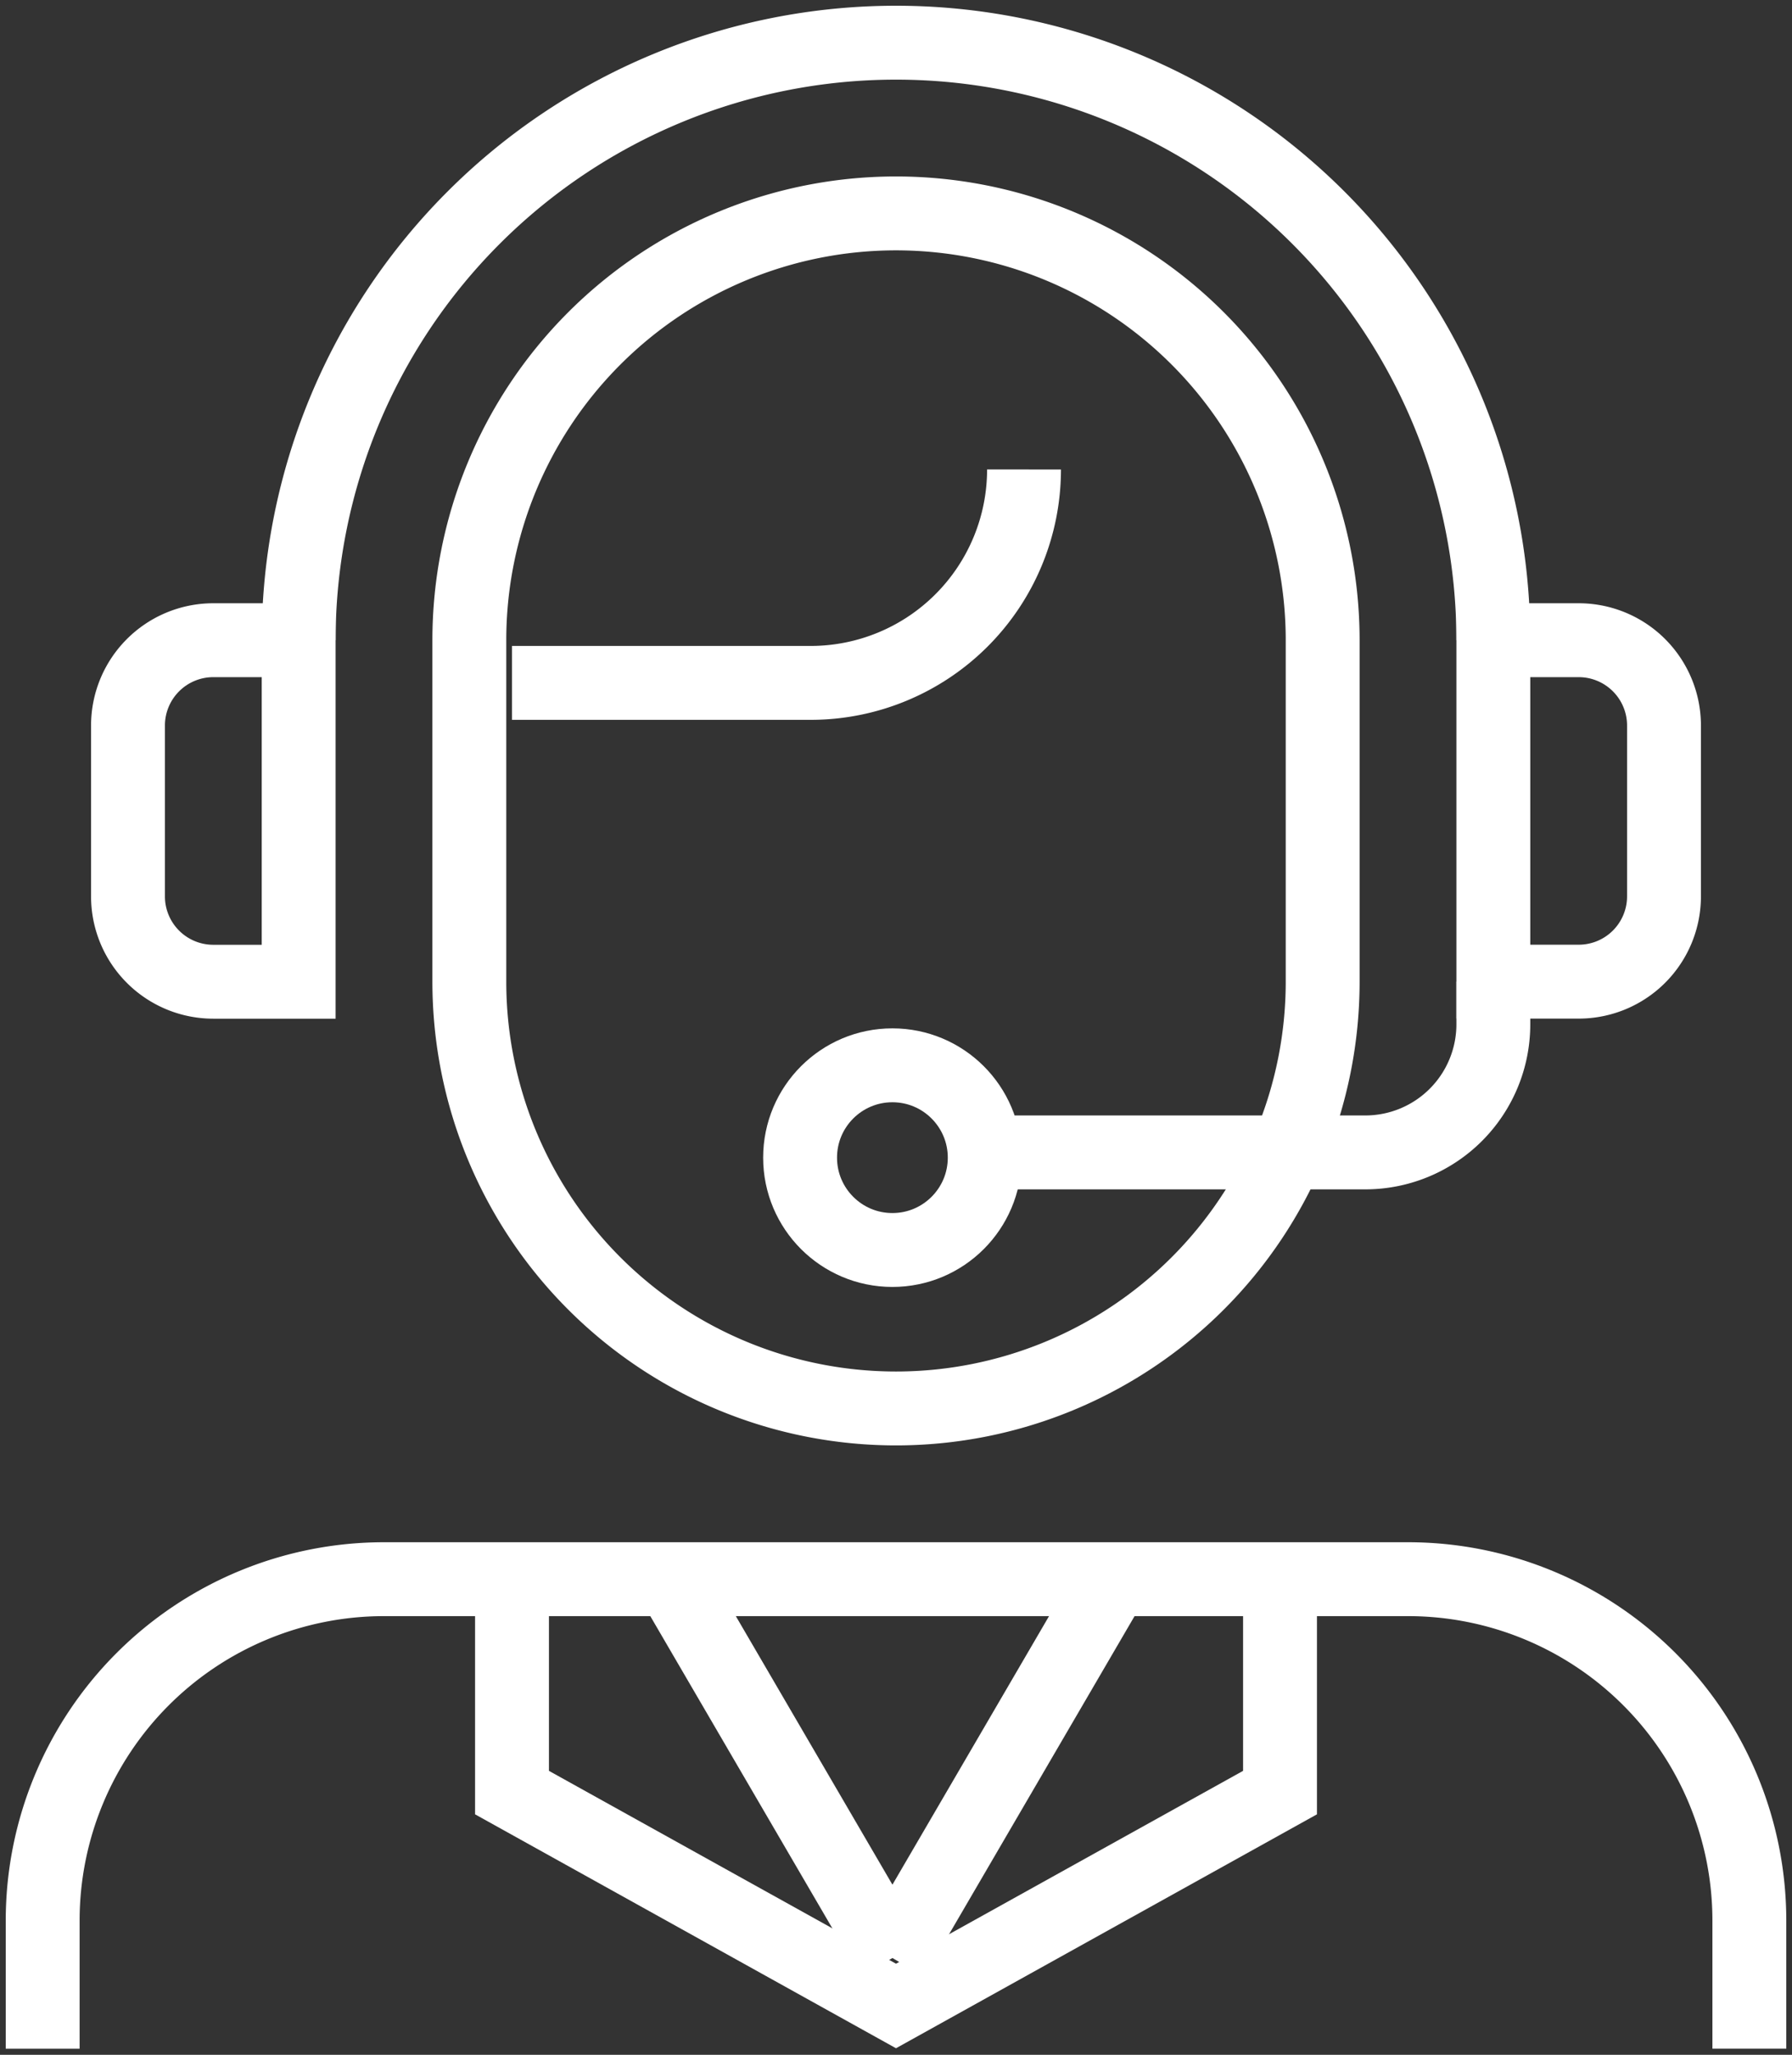
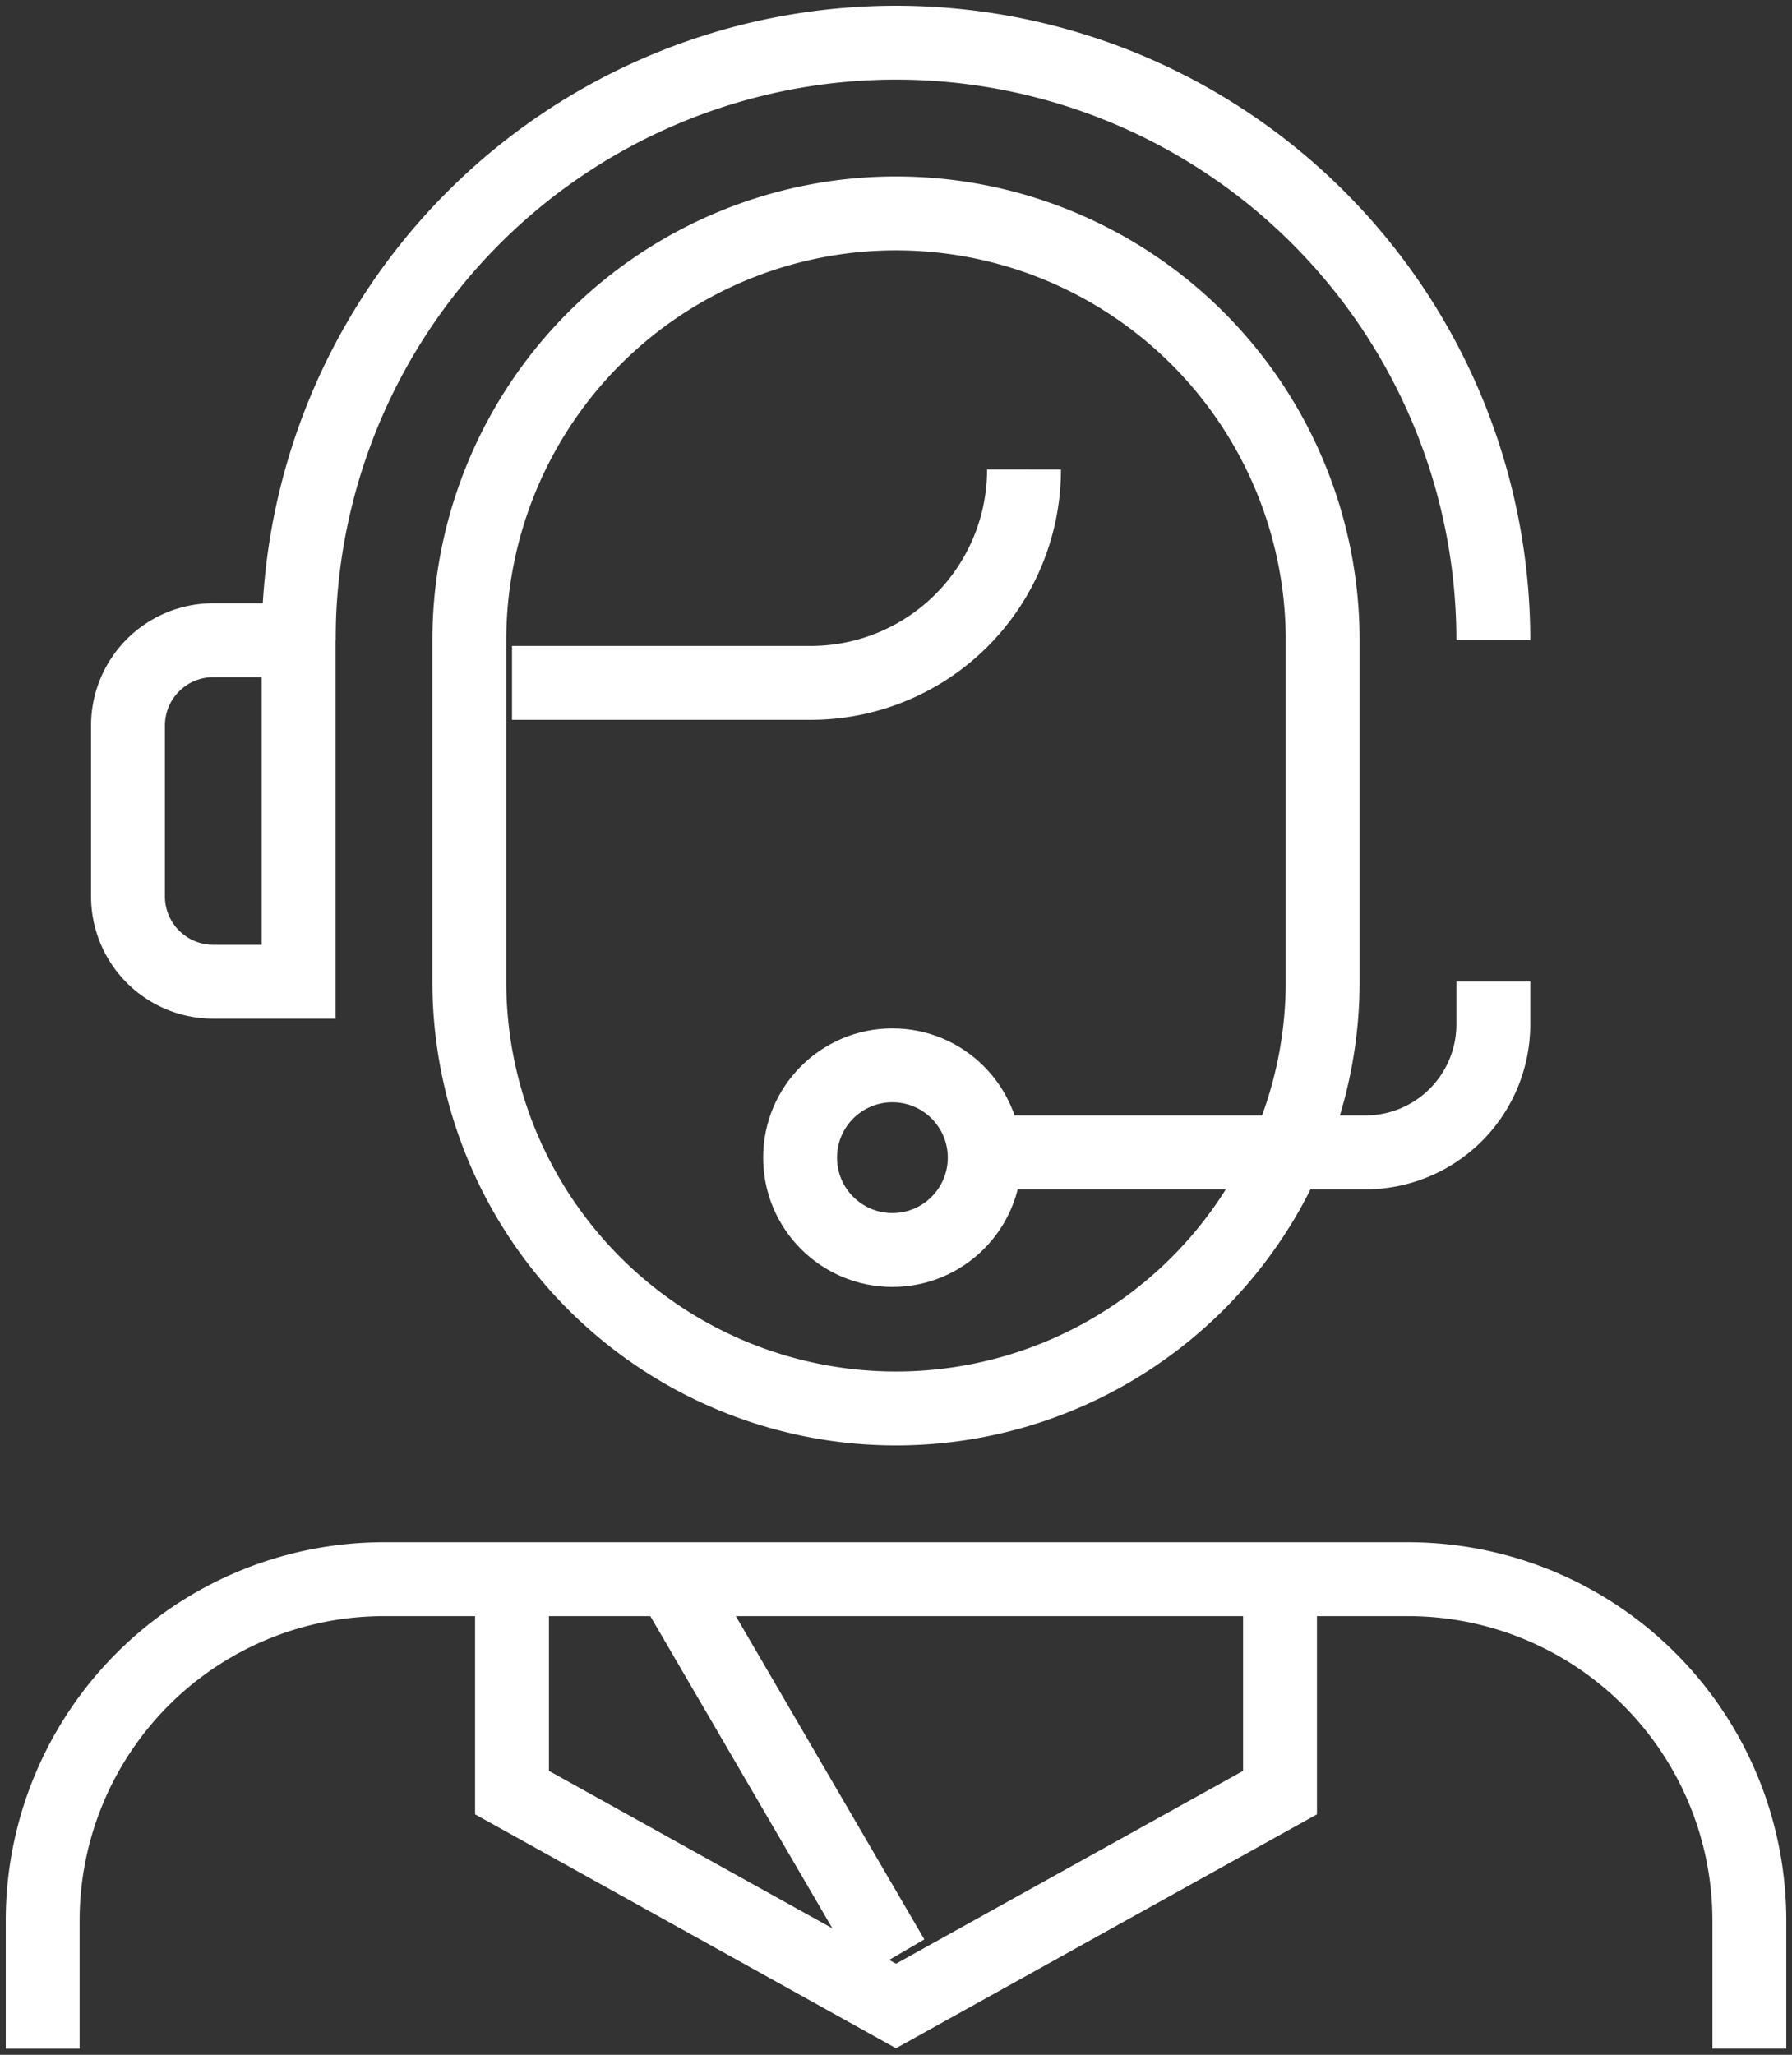
<svg xmlns="http://www.w3.org/2000/svg" id="Group_46007" data-name="Group 46007" width="72.774" height="83.42" viewBox="0 0 72.774 83.42">
  <rect x="0" y="0" width="72.774" height="83.42" fill="#333333" stroke="none" />
  <defs>
    <clipPath id="clip-path">
      <rect id="Rectangle_140470" data-name="Rectangle 140470" width="72.774" height="83.42" fill="none" stroke="#fff" stroke-width="3" />
    </clipPath>
  </defs>
  <g id="Group_46006" data-name="Group 46006" transform="translate(0 0)" clip-path="url(#clip-path)">
    <path id="Path_64845" data-name="Path 64845" d="M11,36.189a17.327,17.327,0,0,0,34.654,0V22.327a17.327,17.327,0,0,0-34.654,0Z" transform="translate(8.06 3.664)" fill="none" stroke="#fff" stroke-miterlimit="10" stroke-width="3" />
    <path id="Path_64846" data-name="Path 64846" d="M32.793,11a8.665,8.665,0,0,1-8.664,8.664H12" transform="translate(8.793 8.06)" fill="none" stroke="#fff" stroke-miterlimit="10" stroke-width="3" />
    <path id="Path_64847" data-name="Path 64847" d="M70.309,56.06v-5.2A13.862,13.862,0,0,0,56.447,37H14.862A13.862,13.862,0,0,0,1,50.862v5.2" transform="translate(0.733 27.111)" fill="none" stroke="#fff" stroke-miterlimit="10" stroke-width="3" />
    <path id="Path_64848" data-name="Path 64848" d="M55.516,25.258A24.258,24.258,0,0,0,7,25.258" transform="translate(5.129 0.733)" fill="none" stroke="#fff" stroke-miterlimit="10" stroke-width="3" />
-     <path id="Path_64849" data-name="Path 64849" d="M41.931,18.465A3.464,3.464,0,0,0,38.465,15H35V28.862h3.465A3.464,3.464,0,0,0,41.931,25.4Z" transform="translate(25.645 10.991)" fill="none" stroke="#fff" stroke-miterlimit="10" stroke-width="3" />
    <path id="Path_64850" data-name="Path 64850" d="M9.931,15H6.465A3.464,3.464,0,0,0,3,18.465V25.4a3.464,3.464,0,0,0,3.465,3.465H9.931Z" transform="translate(2.198 10.991)" fill="none" stroke="#fff" stroke-miterlimit="10" stroke-width="3" />
    <path id="Path_64851" data-name="Path 64851" d="M43.793,23v1.733a5.2,5.2,0,0,1-5.2,5.2H23" transform="translate(16.852 16.852)" fill="none" stroke="#fff" stroke-miterlimit="10" stroke-width="3" />
    <circle id="Ellipse_180" data-name="Ellipse 180" cx="3.749" cy="3.749" r="3.749" transform="translate(32.492 43.249)" fill="none" stroke="#fff" stroke-miterlimit="10" stroke-width="3" />
    <line id="Line_311" data-name="Line 311" x1="8.748" y1="14.997" transform="translate(27.494 64.494)" fill="none" stroke="#fff" stroke-miterlimit="10" stroke-width="3" />
-     <line id="Line_312" data-name="Line 312" x1="8.748" y2="14.997" transform="translate(36.242 64.494)" fill="none" stroke="#fff" stroke-miterlimit="10" stroke-width="3" />
    <path id="Path_64852" data-name="Path 64852" d="M43.189,37v8.664L27.594,54.327,12,45.664V37" transform="translate(8.793 27.111)" fill="none" stroke="#fff" stroke-miterlimit="10" stroke-width="3" />
  </g>
</svg>